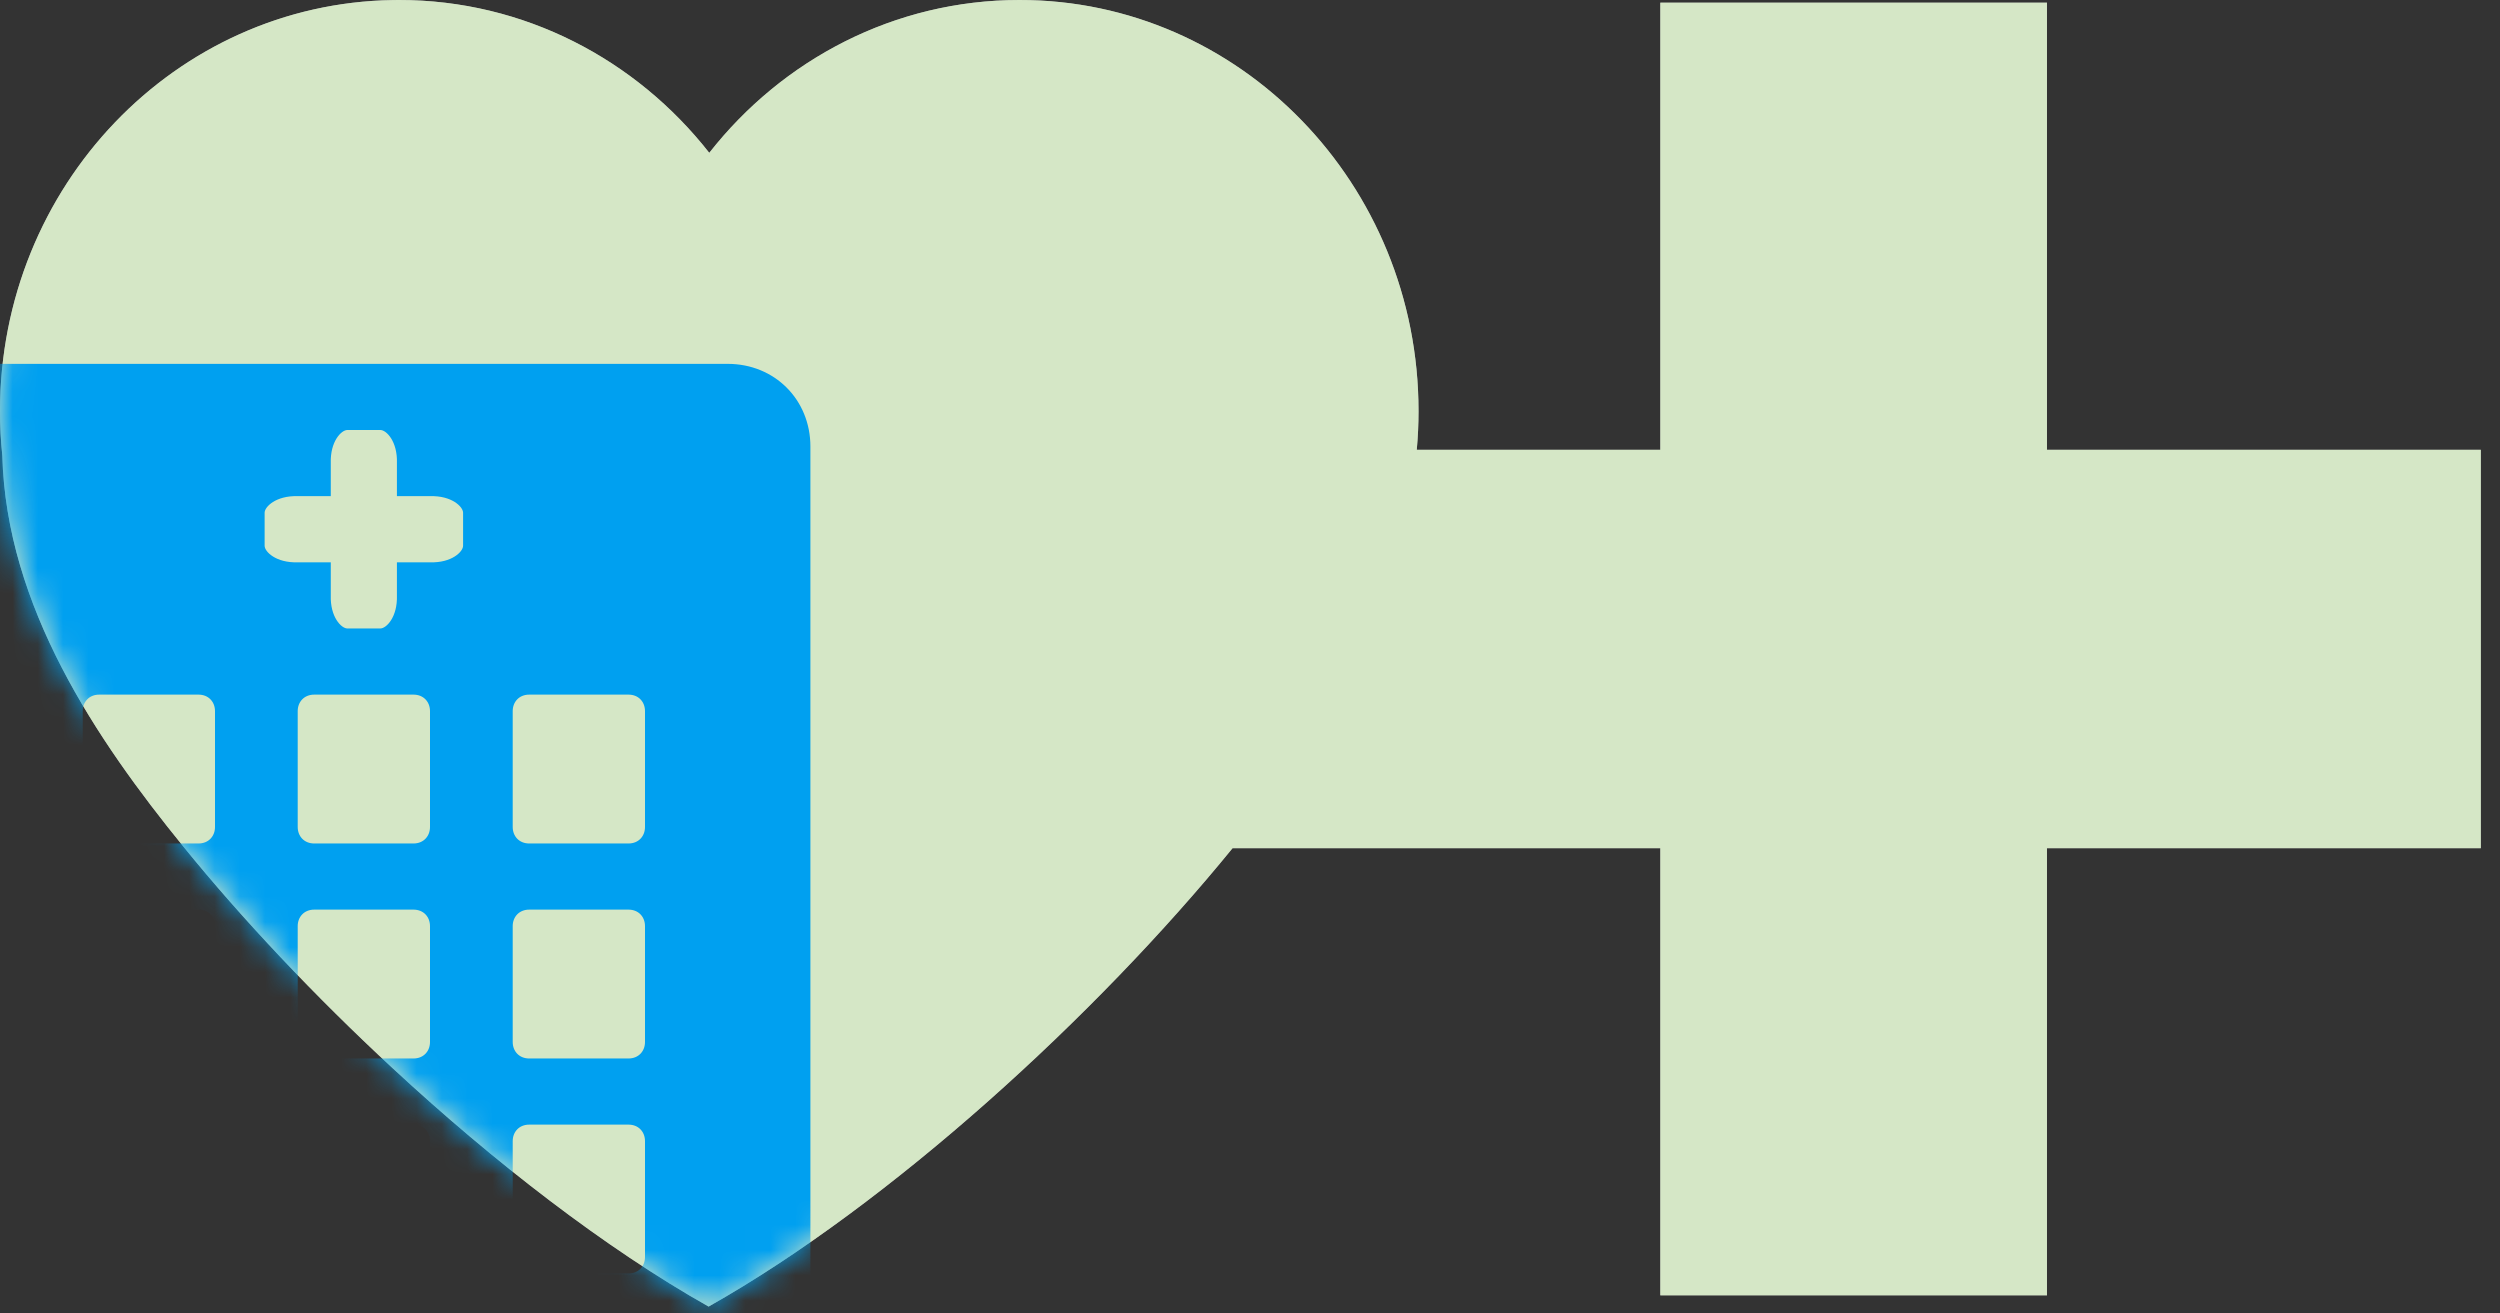
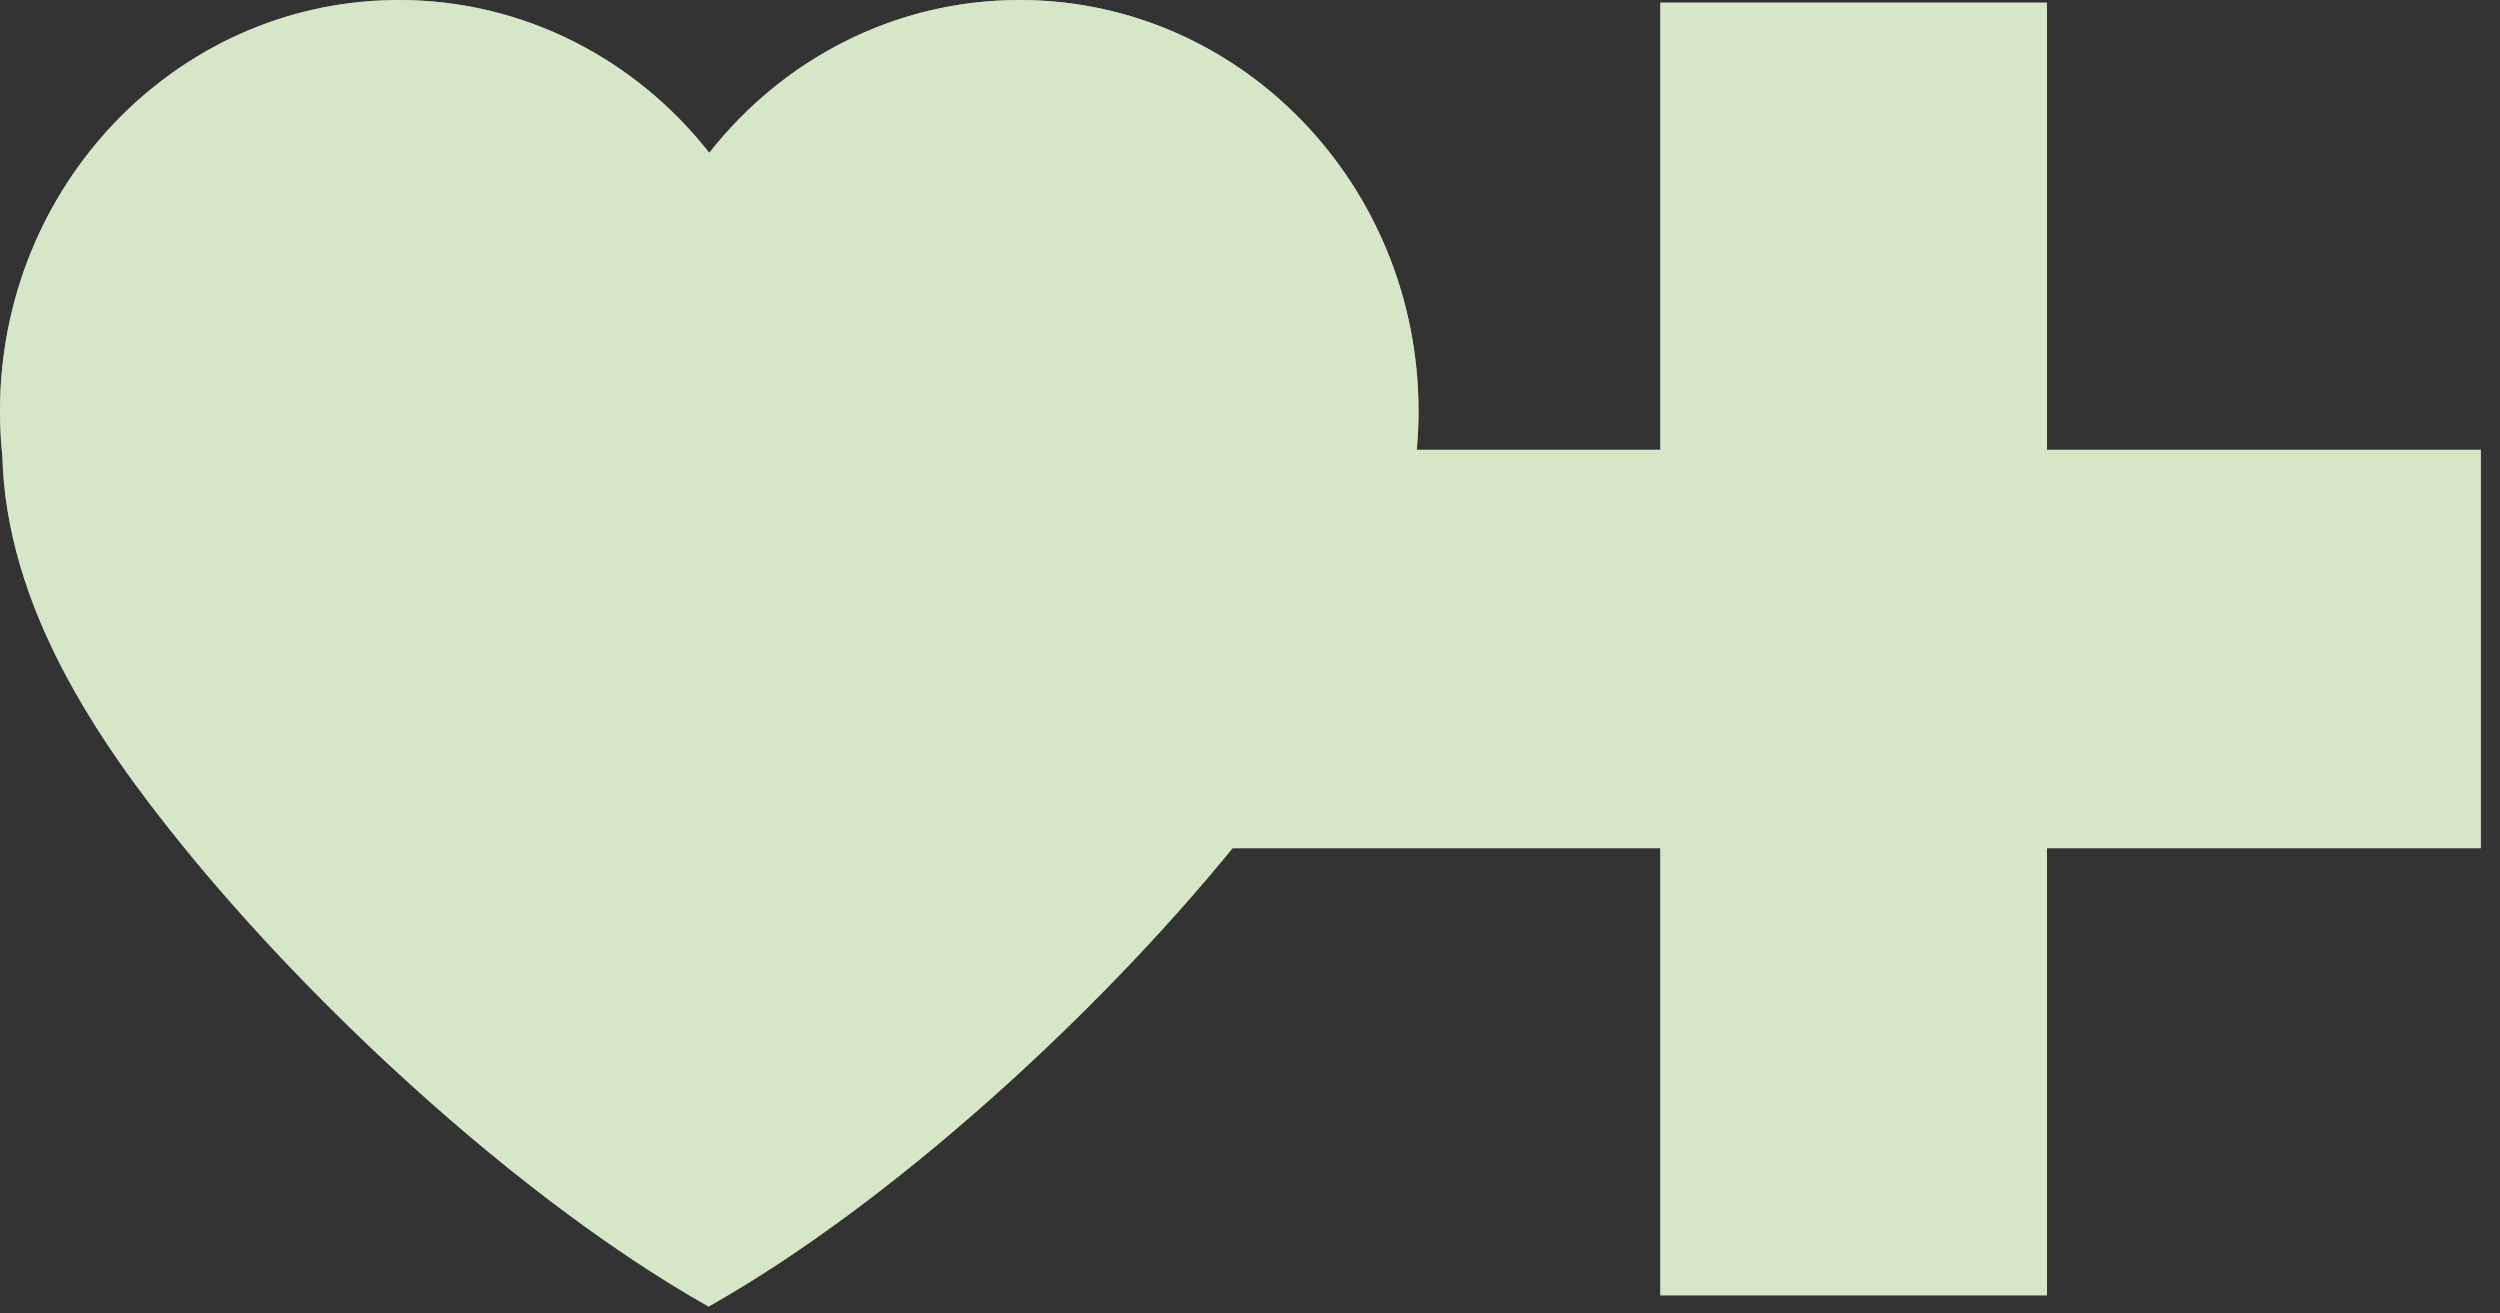
<svg xmlns="http://www.w3.org/2000/svg" width="99" height="52" viewBox="0 0 99 52" fill="none">
  <rect x="0" y="0" width="99" height="52" fill="#333333" stroke="none" />
  <path fill-rule="evenodd" clip-rule="evenodd" d="M15.797 0C20.762 0 25.191 2.361 28.087 6.052C30.983 2.361 35.412 0 40.377 0C49.101 0 56.174 7.289 56.174 16.281C56.174 16.797 56.15 17.307 56.104 17.811H65.749V0.105H81.06V17.811H98.24V33.59H81.06V51.296H65.749V33.59H48.808C43.424 40.199 35.287 47.661 28.061 51.74C23.962 49.426 19.57 46.024 15.554 42.306V42.305L15.554 42.306C12.463 39.445 9.595 36.399 7.255 33.517C3.827 29.298 0.249 24.023 0.092 18.042C0.032 17.463 0 16.876 0 16.281C0 7.373 6.942 0.137 15.554 0.003L15.554 0.004V0.003C15.635 0.002 15.716 0 15.797 0Z" fill="white" />
  <path fill-rule="evenodd" clip-rule="evenodd" d="M15.797 0C20.762 0 25.191 2.361 28.087 6.052C30.983 2.361 35.412 0 40.377 0C49.101 0 56.174 7.289 56.174 16.281C56.174 16.797 56.15 17.307 56.104 17.811H65.749V0.105H81.06V17.811H98.24V33.59H81.06V51.296H65.749V33.59H48.808C43.424 40.199 35.287 47.661 28.061 51.74C23.962 49.426 19.57 46.024 15.554 42.306V42.305L15.554 42.306C12.463 39.445 9.595 36.399 7.255 33.517C3.827 29.298 0.249 24.023 0.092 18.042C0.032 17.463 0 16.876 0 16.281C0 7.373 6.942 0.137 15.554 0.003L15.554 0.004V0.003C15.635 0.002 15.716 0 15.797 0Z" fill="#ACD18E" fill-opacity="0.5" />
  <mask id="mask0" mask-type="alpha" maskUnits="userSpaceOnUse" x="0" y="0" width="99" height="52">
-     <path fill-rule="evenodd" clip-rule="evenodd" d="M15.797 0C20.762 0 25.191 2.361 28.087 6.052C30.983 2.361 35.412 0 40.377 0C49.101 0 56.174 7.289 56.174 16.281C56.174 16.797 56.15 17.307 56.104 17.811H65.749V0.105H81.06V17.811H98.24V33.59H81.06V51.296H65.749V33.59H48.808C43.424 40.199 35.287 47.661 28.061 51.74C23.962 49.426 19.57 46.024 15.554 42.306V42.305L15.554 42.306C12.463 39.445 9.595 36.399 7.255 33.517C3.827 29.298 0.249 24.023 0.092 18.042C0.032 17.463 0 16.876 0 16.281C0 7.373 6.942 0.137 15.554 0.003L15.554 0.004V0.003C15.635 0.002 15.716 0 15.797 0Z" fill="white" />
-   </mask>
+     </mask>
  <g mask="url(#mask0)">
-     <path fill-rule="evenodd" clip-rule="evenodd" d="M28.817 14.409H8.82149e-06C-1.861 14.409 -3.275 15.828 -3.275 17.683V54.359C-3.275 56.214 -1.861 57.634 8.82149e-06 57.634H11.789V53.05C11.727 52.512 11.997 52.241 12.444 52.395H16.373C17.004 52.241 17.274 52.512 17.028 53.05V57.634H28.817C30.678 57.634 32.092 56.215 32.092 54.359V17.683C32.092 15.828 30.678 14.409 28.817 14.409ZM8.514 49.775C8.514 50.143 8.259 50.43 7.859 50.43H3.93C3.53 50.43 3.275 50.143 3.275 49.775V45.19C3.275 44.822 3.53 44.535 3.93 44.535H7.859C8.259 44.535 8.514 44.822 8.514 45.19V49.775ZM7.859 41.916C8.259 41.916 8.514 41.629 8.514 41.261V36.676C8.514 36.308 8.259 36.021 7.859 36.021H3.93C3.53 36.021 3.275 36.308 3.275 36.676V41.261C3.275 41.629 3.53 41.916 3.93 41.916H7.859ZM8.514 32.747C8.514 33.115 8.259 33.402 7.859 33.402H3.93C3.53 33.402 3.275 33.115 3.275 32.747V28.162C3.275 27.794 3.53 27.507 3.93 27.507H7.859C8.259 27.507 8.514 27.794 8.514 28.162V32.747ZM16.373 50.43C16.773 50.43 17.028 50.143 17.028 49.775V45.19C17.028 44.822 16.773 44.535 16.373 44.535H12.444C12.044 44.535 11.789 44.822 11.789 45.19V49.775C11.789 50.143 12.044 50.43 12.444 50.43H16.373ZM17.028 41.261C17.028 41.629 16.773 41.916 16.373 41.916H12.444C12.044 41.916 11.789 41.629 11.789 41.261V36.676C11.789 36.308 12.044 36.021 12.444 36.021H16.373C16.773 36.021 17.028 36.308 17.028 36.676V41.261ZM16.373 33.402C16.773 33.402 17.028 33.115 17.028 32.747V28.162C17.028 27.794 16.773 27.507 16.373 27.507H12.444C12.044 27.507 11.789 27.794 11.789 28.162V32.747C11.789 33.115 12.044 33.402 12.444 33.402H16.373ZM25.542 49.775C25.542 50.143 25.287 50.43 24.887 50.43H20.958C20.558 50.43 20.303 50.143 20.303 49.775V45.19C20.303 44.822 20.558 44.535 20.958 44.535H24.887C25.288 44.535 25.542 44.822 25.542 45.19V49.775ZM24.887 41.916C25.287 41.916 25.542 41.629 25.542 41.261V36.676C25.542 36.308 25.288 36.021 24.887 36.021H20.958C20.558 36.021 20.303 36.308 20.303 36.676V41.261C20.303 41.629 20.558 41.916 20.958 41.916H24.887ZM25.542 32.747C25.542 33.115 25.287 33.402 24.887 33.402H20.958C20.558 33.402 20.303 33.115 20.303 32.747V28.162C20.303 27.794 20.558 27.507 20.958 27.507H24.887C25.288 27.507 25.542 27.794 25.542 28.162V32.747ZM15.718 19.648H17.028C17.89 19.621 18.338 20.07 18.338 20.303V21.613C18.338 21.846 17.89 22.295 17.028 22.268H15.718V23.578C15.746 24.439 15.297 24.887 15.063 24.887H13.754C13.52 24.887 13.072 24.439 13.099 23.578V22.268H11.789C10.928 22.295 10.479 21.846 10.479 21.613V20.303C10.479 20.07 10.928 19.621 11.789 19.648H13.099V18.338C13.072 17.477 13.52 17.028 13.754 17.028H15.063C15.297 17.028 15.746 17.477 15.718 18.338V19.648Z" fill="#00A0F0" />
-   </g>
+     </g>
</svg>